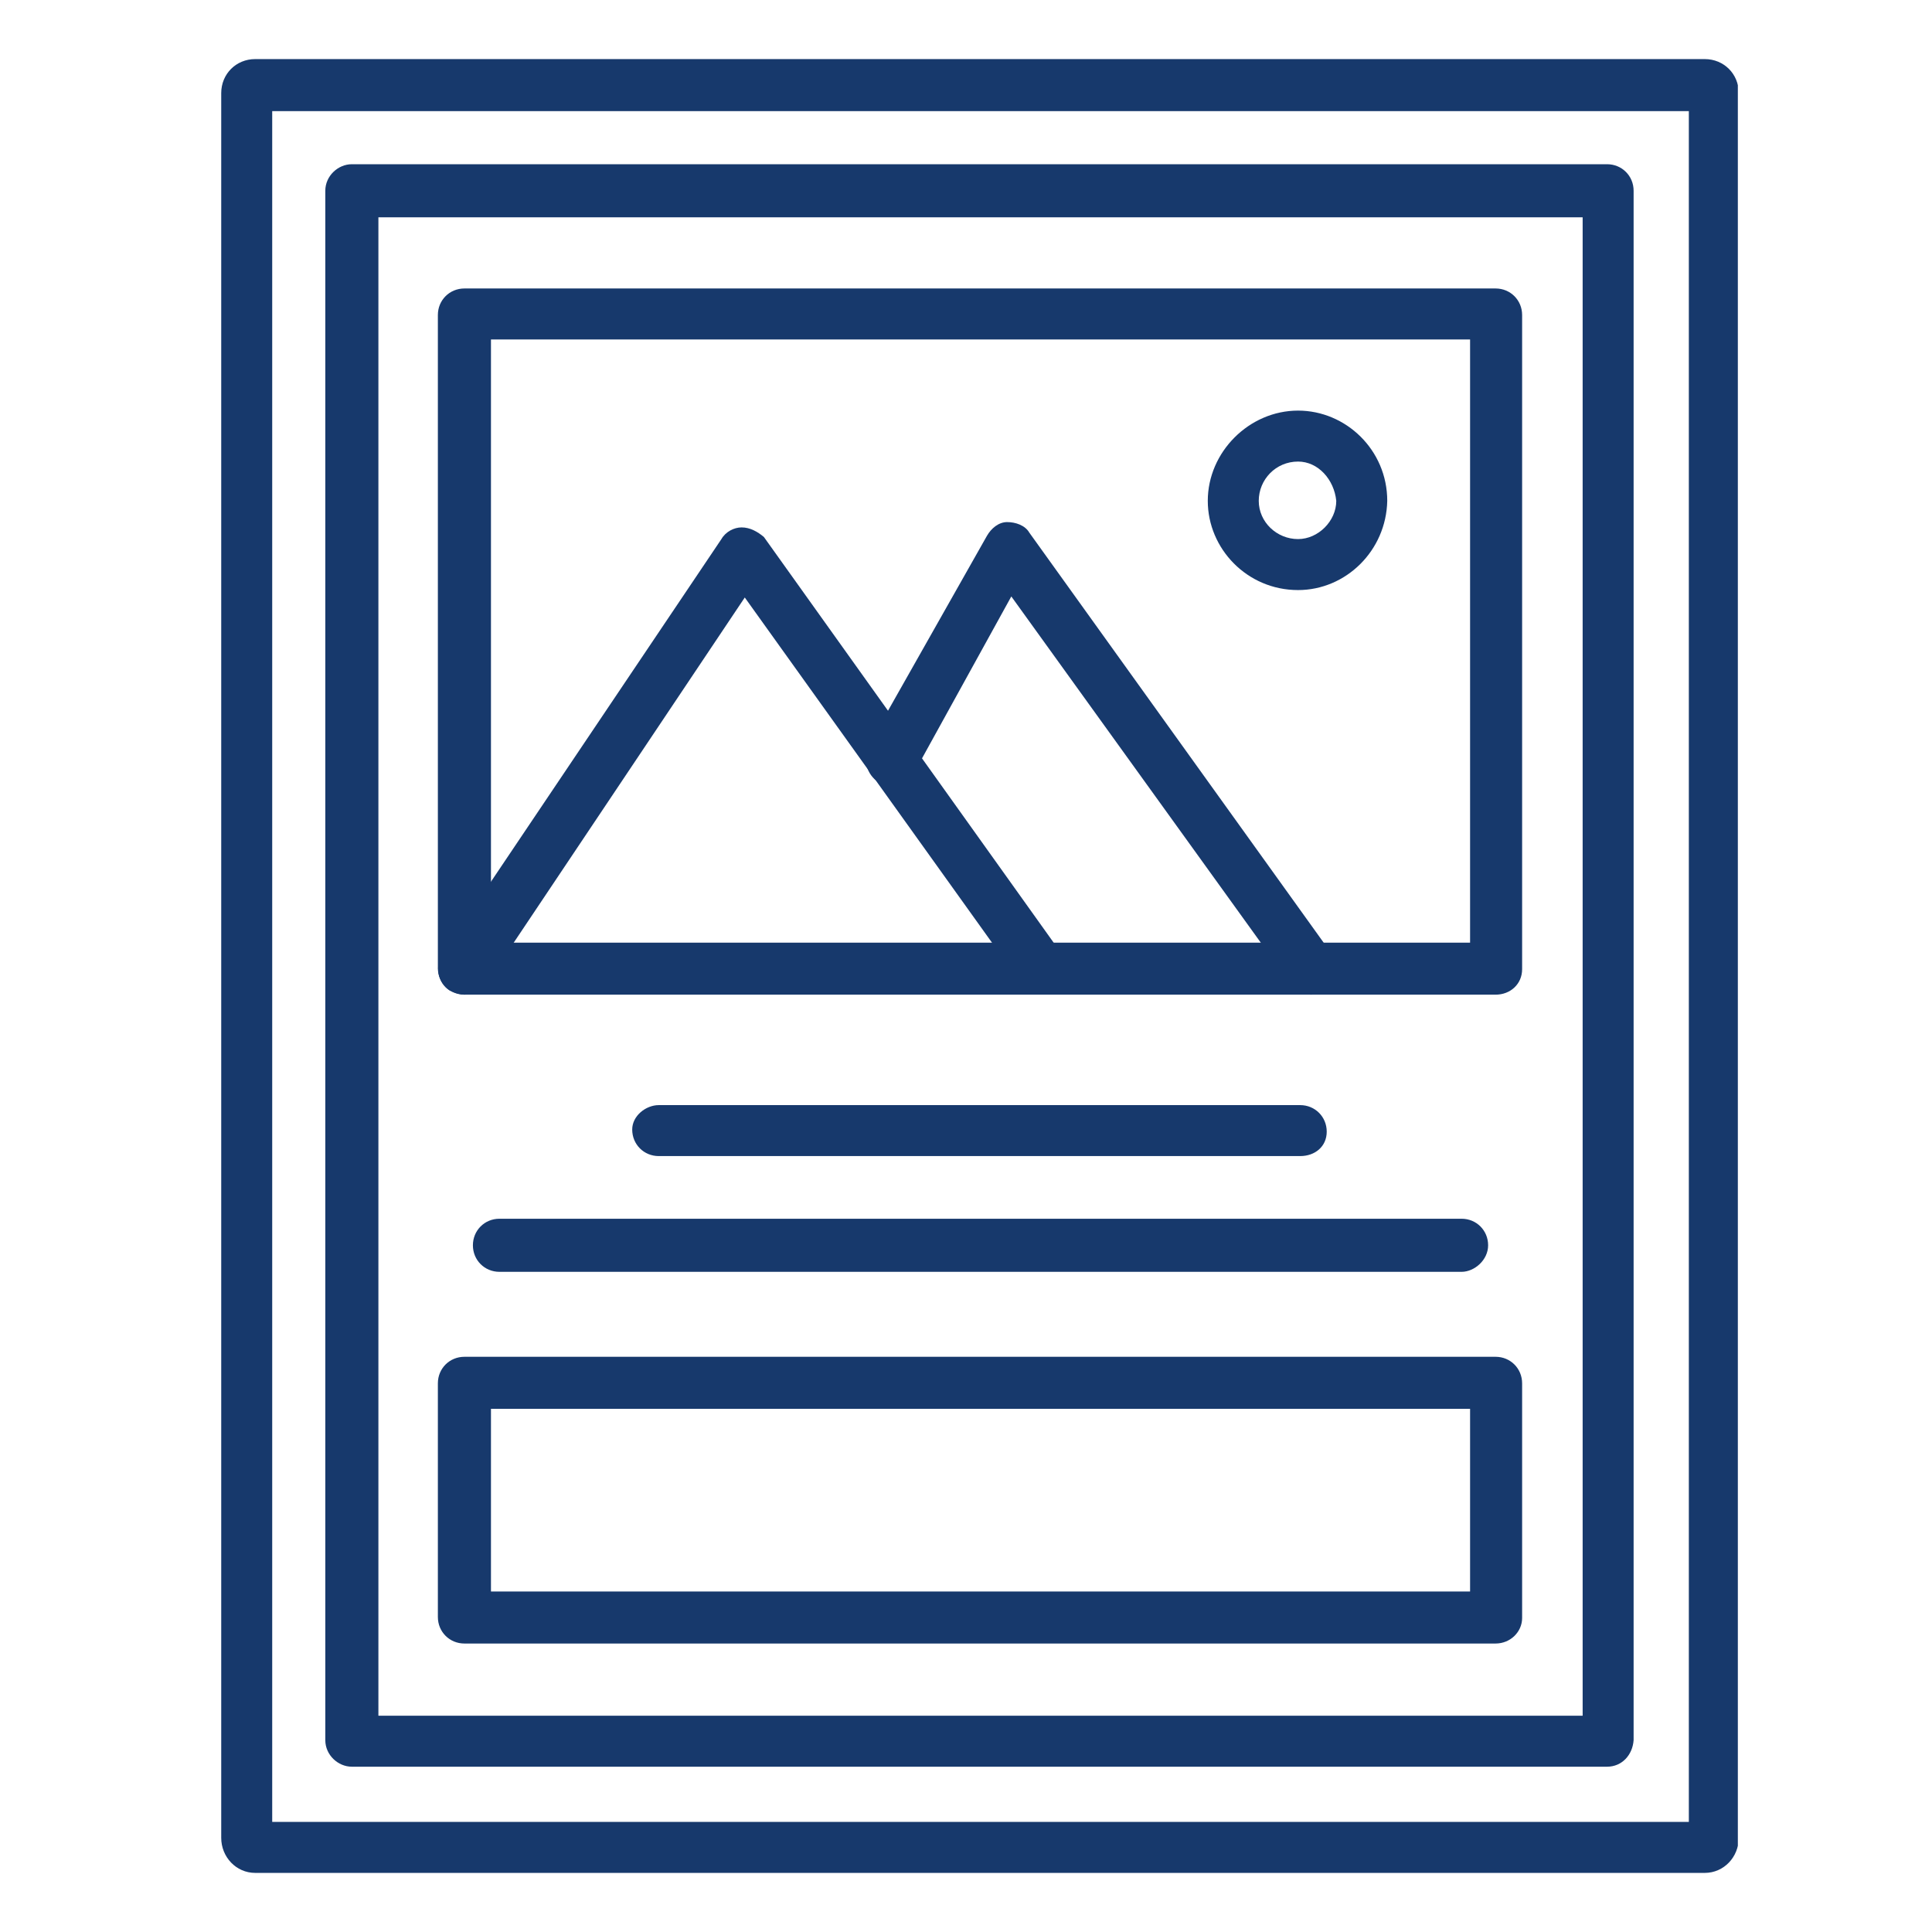
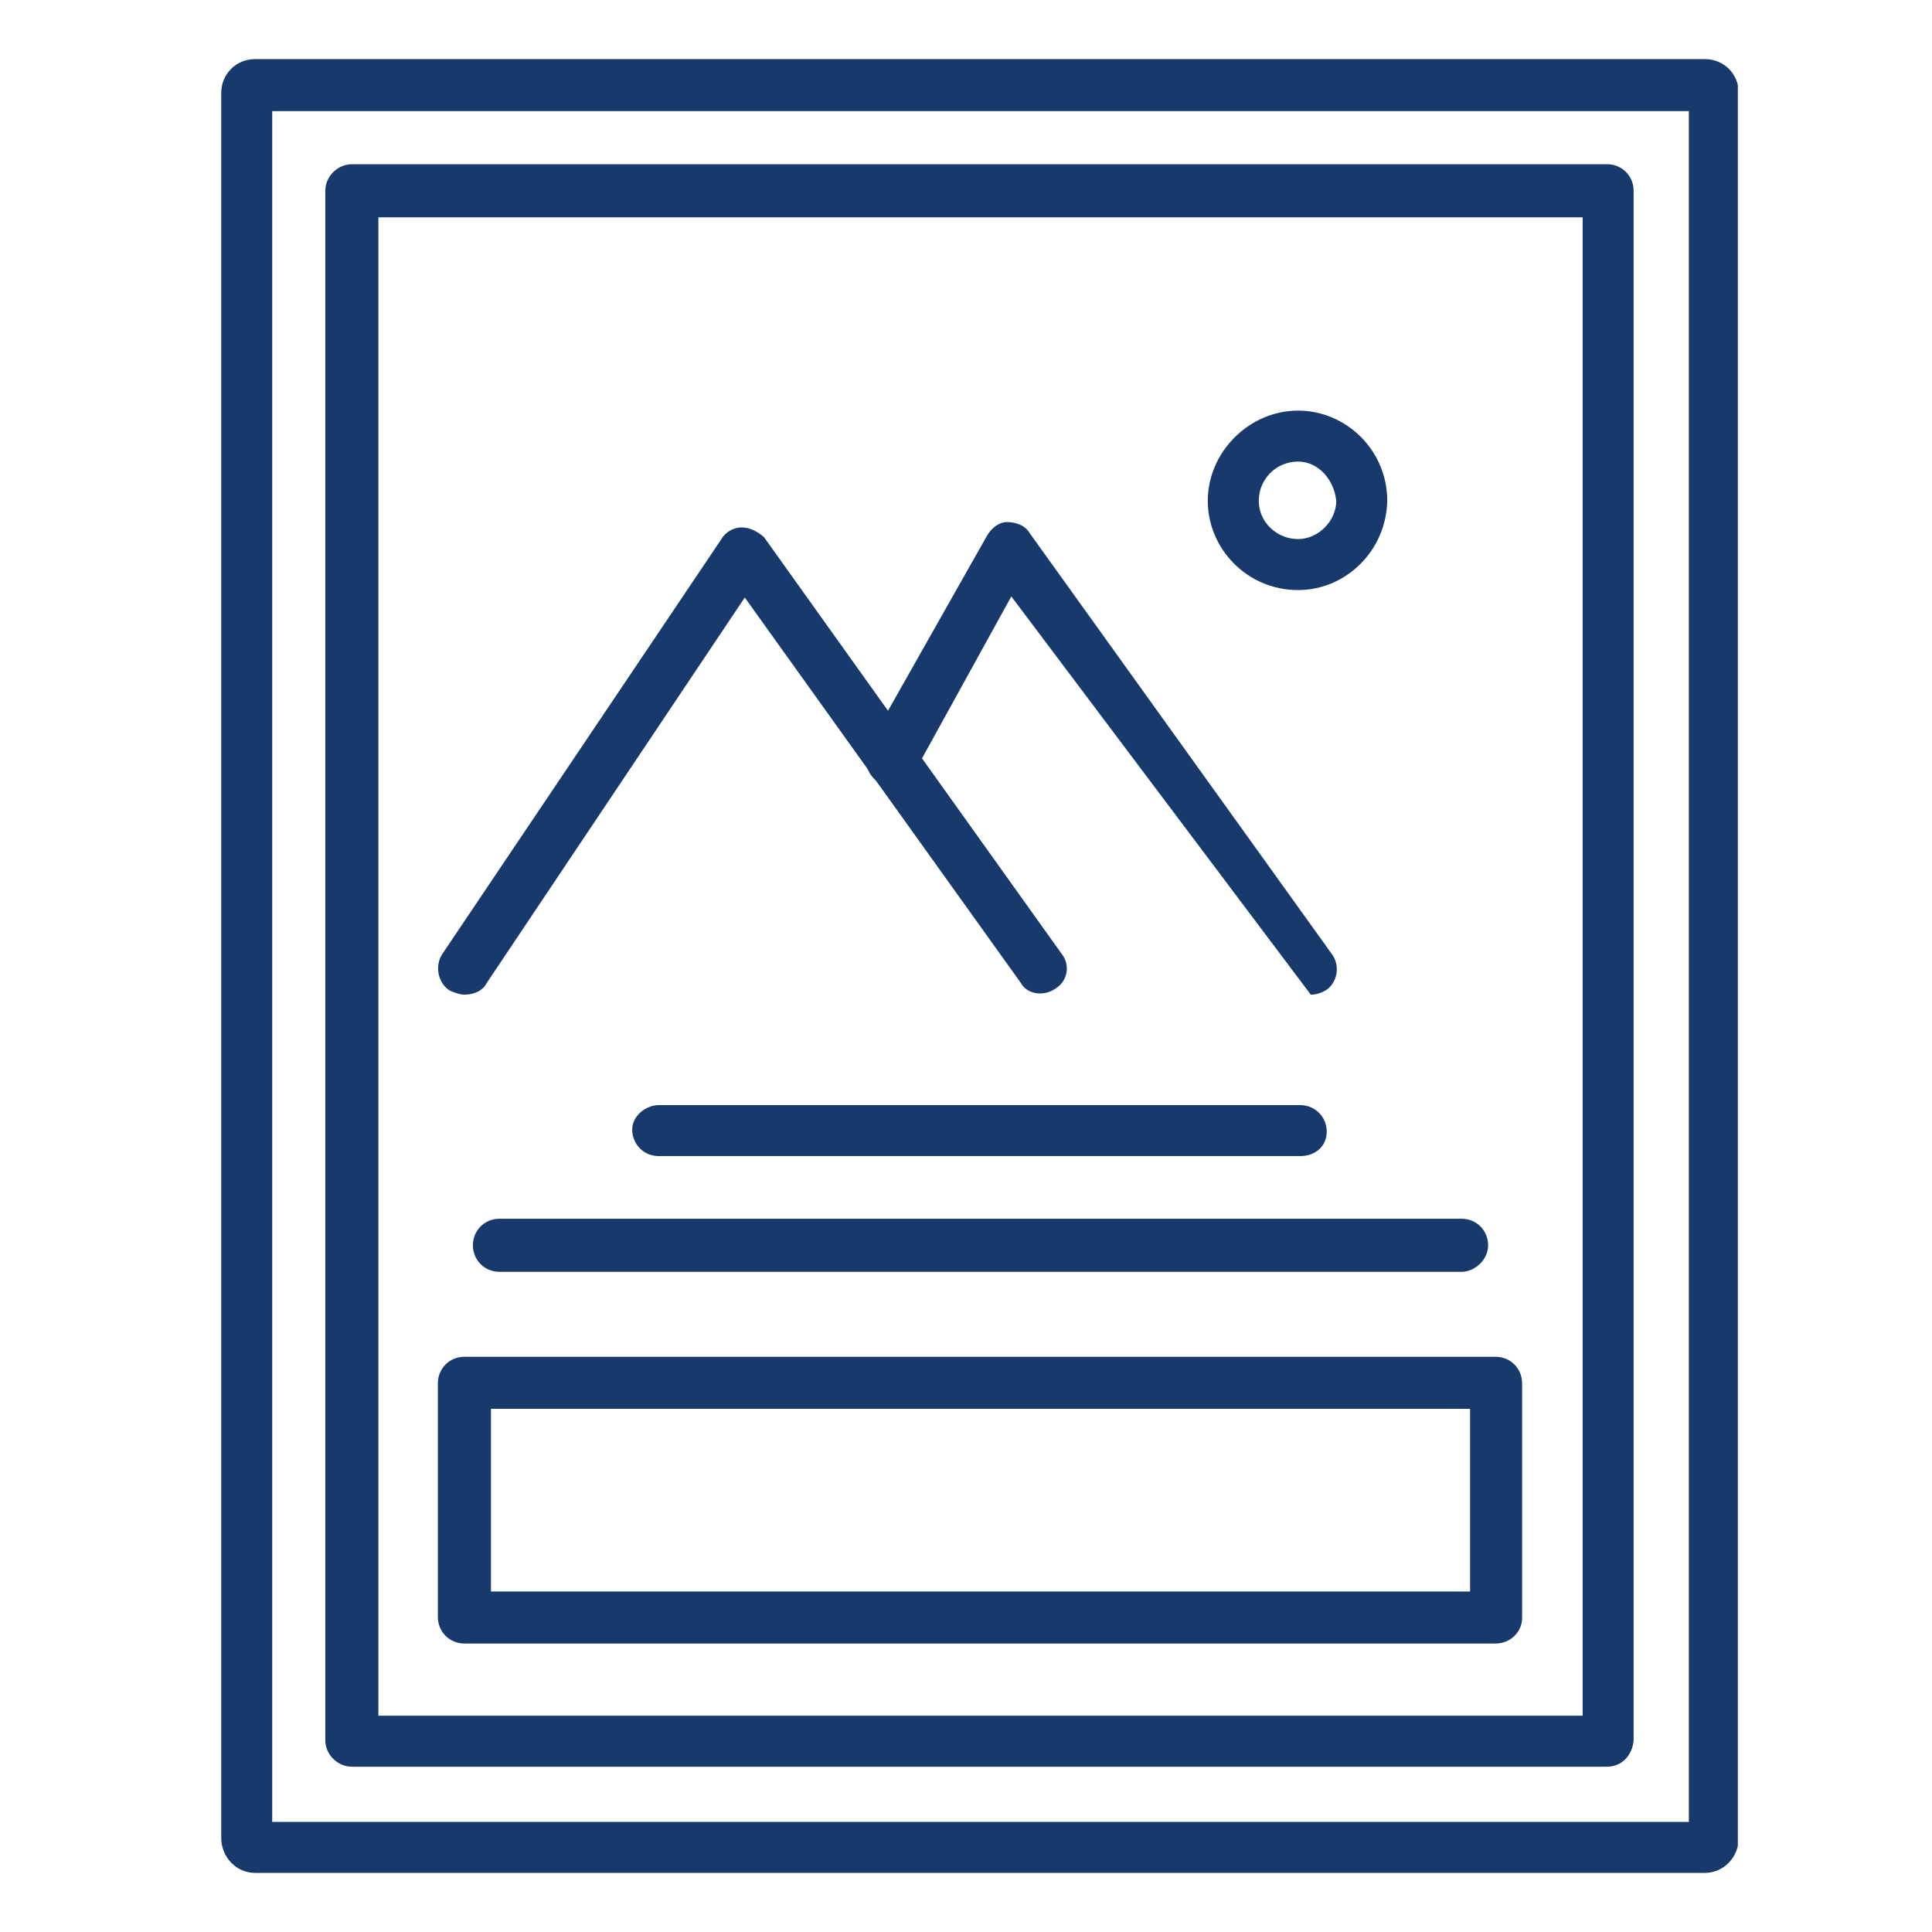
<svg xmlns="http://www.w3.org/2000/svg" width="600" zoomAndPan="magnify" viewBox="0 0 450 450" height="600" preserveAspectRatio="xMidYMid meet" version="1.0">
  <defs>
    <clipPath id="1d54b5715d">
      <path d="M 51.527 13.656 L 404.777 13.656 L 404.777 436.656 L 51.527 436.656 Z M 51.527 13.656 " clip-rule="nonzero" />
    </clipPath>
  </defs>
  <rect x="-45" width="540" fill="#ffffff" y="-45" height="540" fill-opacity="1" />
  <g clip-path="url(#1d54b5715d)">
    <path fill="#17396c" d="M 397.074 436.234 L 59.445 436.234 C 54.992 436.234 51.527 432.523 51.527 428.07 L 51.527 21.68 C 51.527 17.227 54.992 13.762 59.445 13.762 L 397.074 13.762 C 401.527 13.762 404.988 17.227 404.988 21.68 L 404.988 428.07 C 404.988 432.523 401.527 436.234 397.074 436.234 Z M 63.402 424.359 L 393.363 424.359 L 393.363 25.883 L 63.402 25.883 Z M 397.074 25.883 Z M 397.074 25.883 " fill-opacity="1" fill-rule="evenodd" />
  </g>
  <path fill="#17396c" d="M 374.316 411.5 L 81.953 411.5 C 78.738 411.5 75.77 408.777 75.77 405.316 L 75.77 44.434 C 75.77 40.973 78.738 38.25 81.953 38.25 L 374.316 38.25 C 377.781 38.25 380.5 40.973 380.5 44.434 L 380.5 405.316 C 380.254 408.777 377.781 411.5 374.316 411.5 Z M 88.137 399.625 L 368.629 399.625 L 368.629 50.617 L 88.137 50.617 Z M 88.137 399.625 " fill-opacity="1" fill-rule="evenodd" />
-   <path fill="#17396c" d="M 348.348 231.676 L 108.172 231.676 C 104.707 231.676 101.988 228.957 101.988 225.492 L 101.988 73.375 C 101.988 69.91 104.707 67.191 108.172 67.191 L 348.348 67.191 C 351.809 67.191 354.531 69.91 354.531 73.375 L 354.531 225.742 C 354.531 229.203 351.809 231.676 348.348 231.676 Z M 114.355 219.559 L 342.41 219.559 L 342.41 79.062 L 114.355 79.062 Z M 114.355 219.559 " fill-opacity="1" fill-rule="evenodd" />
  <path fill="#17396c" d="M 108.172 231.676 C 107.184 231.676 105.699 231.184 104.707 230.688 C 101.988 228.957 101.246 225 102.977 222.277 L 168.031 125.562 C 169.02 123.832 170.996 122.844 172.73 122.844 C 174.707 122.844 176.438 123.832 177.922 125.07 L 247.18 222.031 C 249.406 224.75 248.664 228.461 245.945 230.191 C 243.223 232.172 239.266 231.676 237.781 228.957 L 173.473 139.168 L 113.367 228.957 C 112.375 230.934 110.148 231.676 108.172 231.676 Z M 108.172 231.676 " fill-opacity="1" fill-rule="evenodd" />
-   <path fill="#17396c" d="M 305.309 231.676 C 303.578 231.676 301.598 230.688 300.609 229.203 L 235.555 138.922 L 213.047 179.734 C 211.316 182.453 207.852 183.445 204.637 182.207 C 201.918 180.477 200.926 177.012 202.164 173.797 L 229.867 124.824 C 230.855 123.09 232.586 121.605 234.566 121.605 C 236.543 121.605 238.77 122.348 239.762 124.082 L 310.254 222.277 C 312.234 225 311.492 228.957 308.77 230.688 C 307.781 231.184 306.793 231.676 305.309 231.676 Z M 305.309 231.676 " fill-opacity="1" fill-rule="evenodd" />
+   <path fill="#17396c" d="M 305.309 231.676 L 235.555 138.922 L 213.047 179.734 C 211.316 182.453 207.852 183.445 204.637 182.207 C 201.918 180.477 200.926 177.012 202.164 173.797 L 229.867 124.824 C 230.855 123.09 232.586 121.605 234.566 121.605 C 236.543 121.605 238.77 122.348 239.762 124.082 L 310.254 222.277 C 312.234 225 311.492 228.957 308.77 230.688 C 307.781 231.184 306.793 231.676 305.309 231.676 Z M 305.309 231.676 " fill-opacity="1" fill-rule="evenodd" />
  <path fill="#17396c" d="M 302.34 137.438 C 290.469 137.438 281.316 127.789 281.316 116.66 C 281.316 105.281 290.961 95.637 302.34 95.637 C 313.469 95.637 323.117 104.789 323.117 116.66 C 322.871 128.285 313.469 137.438 302.34 137.438 Z M 302.34 107.508 C 297.145 107.508 293.188 111.711 293.188 116.66 C 293.188 121.605 297.395 125.562 302.34 125.562 C 307.039 125.562 311.242 121.359 311.242 116.66 C 310.75 111.711 307.039 107.508 302.34 107.508 Z M 302.34 107.508 " fill-opacity="1" fill-rule="evenodd" />
  <path fill="#17396c" d="M 302.836 269.273 L 153.438 269.273 C 149.973 269.273 147.254 266.555 147.254 263.09 C 147.254 259.875 150.469 257.402 153.438 257.402 L 302.836 257.402 C 306.297 257.402 309.02 260.121 309.02 263.586 C 309.02 267.047 306.297 269.273 302.836 269.273 Z M 302.836 269.273 " fill-opacity="1" fill-rule="evenodd" />
  <path fill="#17396c" d="M 340.43 296.234 L 116.332 296.234 C 112.871 296.234 110.148 293.516 110.148 290.051 C 110.148 286.59 112.871 283.867 116.332 283.867 L 340.43 283.867 C 343.895 283.867 346.613 286.59 346.613 290.051 C 346.613 293.516 343.398 296.234 340.43 296.234 Z M 340.43 296.234 " fill-opacity="1" fill-rule="evenodd" />
  <path fill="#17396c" d="M 348.348 382.809 L 108.172 382.809 C 104.707 382.809 101.988 380.086 101.988 376.625 L 101.988 322.207 C 101.988 318.742 104.707 316.023 108.172 316.023 L 348.348 316.023 C 351.809 316.023 354.531 318.742 354.531 322.207 L 354.531 376.871 C 354.531 380.086 351.809 382.809 348.348 382.809 Z M 114.355 370.688 L 342.41 370.688 L 342.41 328.145 L 114.355 328.145 Z M 114.355 370.688 " fill-opacity="1" fill-rule="evenodd" />
</svg>